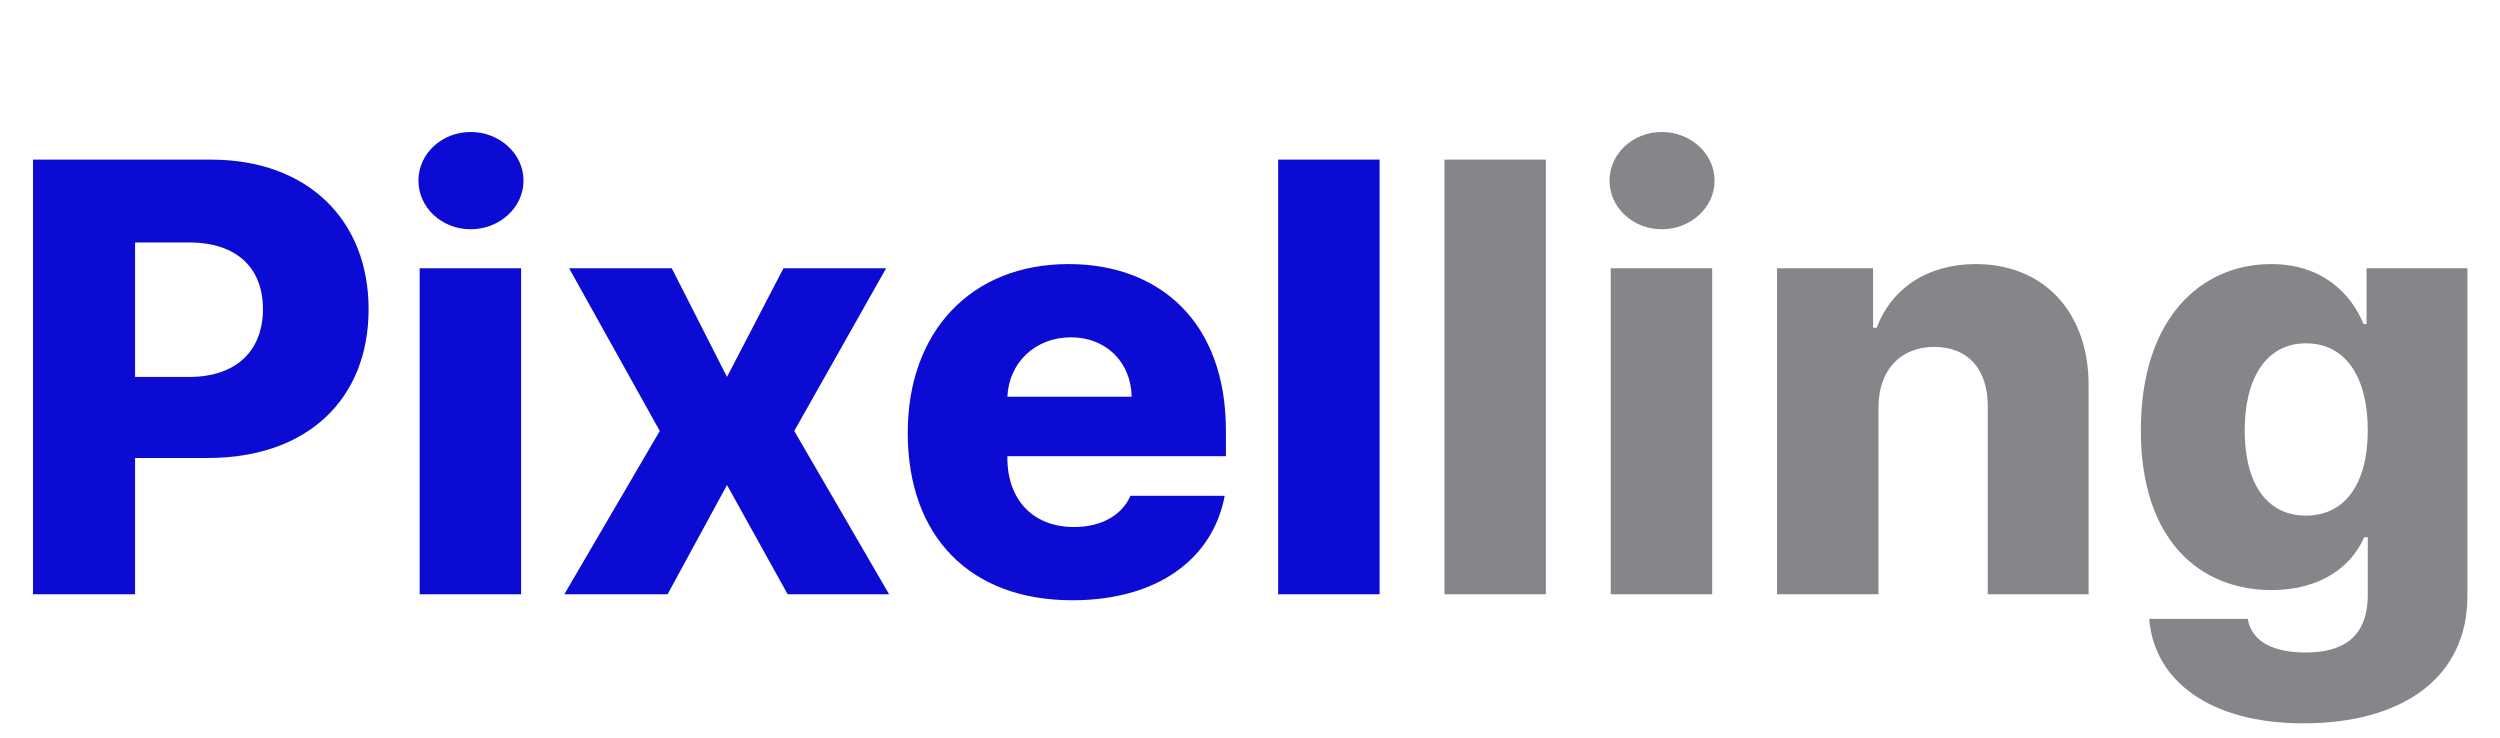
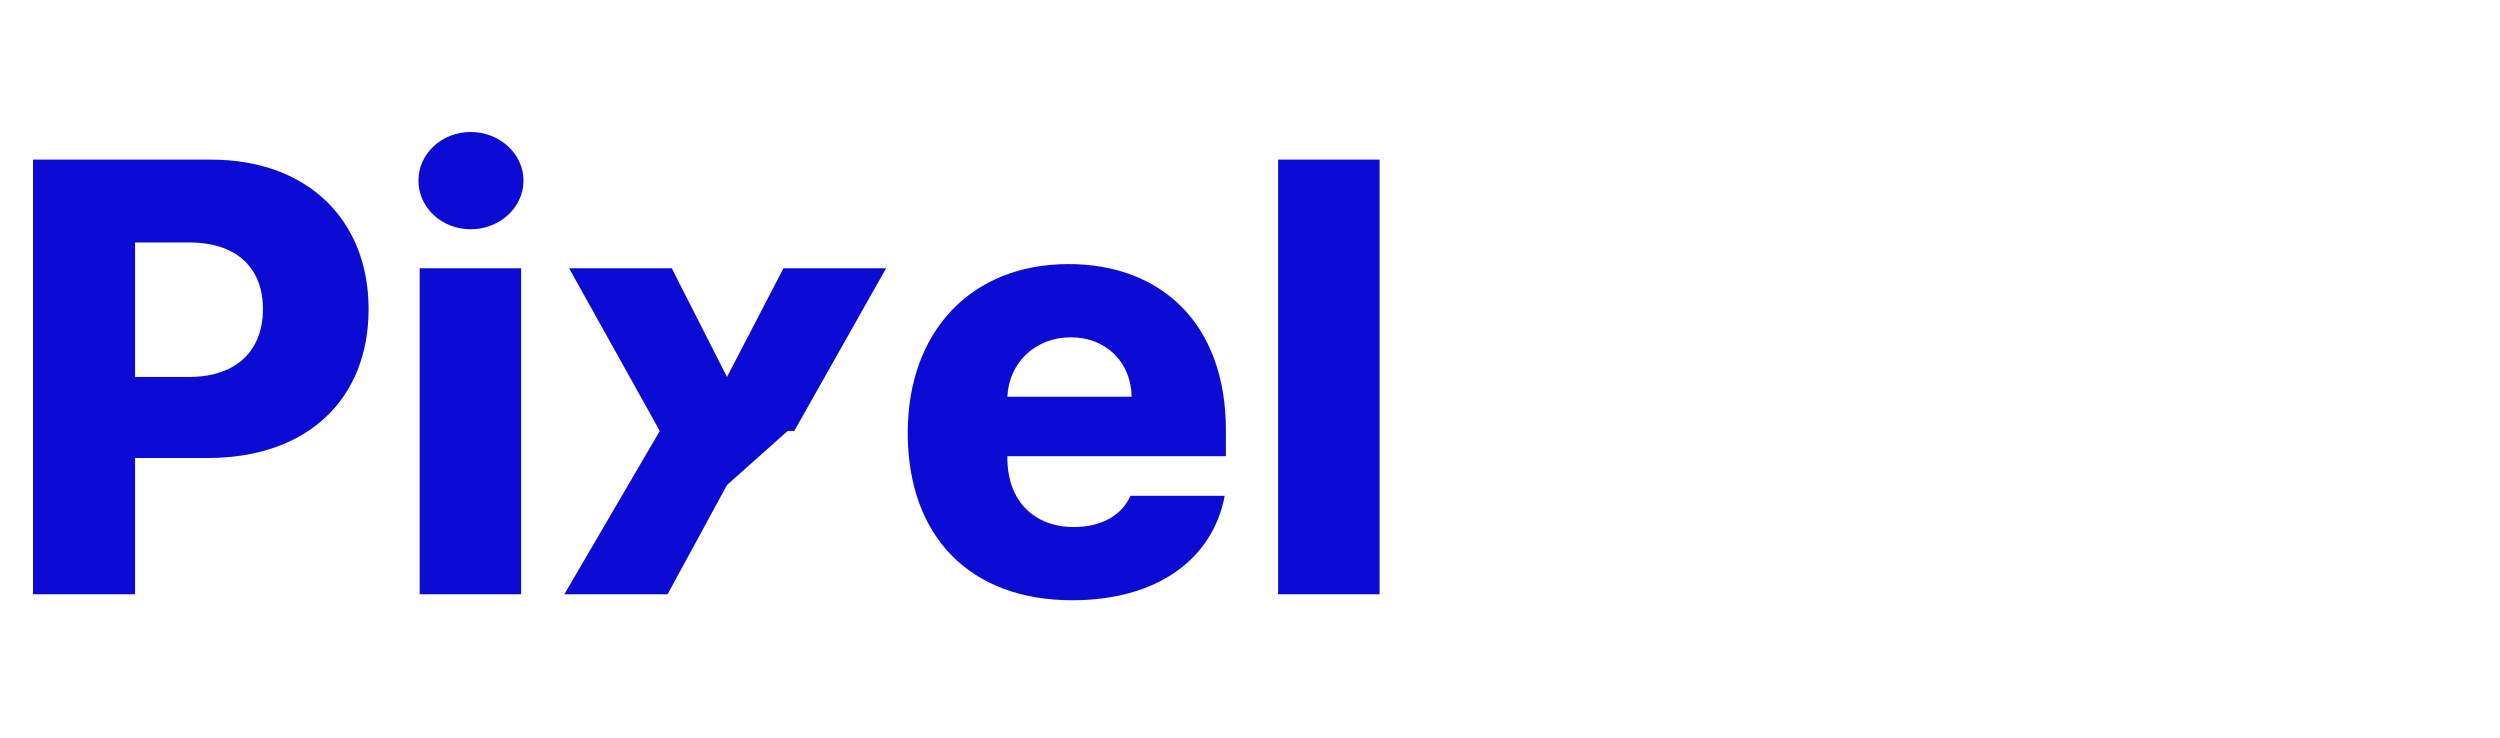
<svg xmlns="http://www.w3.org/2000/svg" width="122" height="36" viewBox="0 0 122 36" fill="none">
-   <path d="M1.611 29V7.789H10.283C15.059 7.789 17.988 10.777 17.988 15.084C17.988 19.479 15 22.35 10.137 22.35H6.592V29H1.611ZM6.592 18.395H9.229C11.572 18.395 12.832 17.076 12.832 15.084C12.832 13.092 11.572 11.832 9.229 11.832H6.592V18.395ZM20.479 29V13.092H25.43V29H20.479ZM22.969 11.188C21.562 11.188 20.42 10.133 20.42 8.814C20.42 7.496 21.562 6.441 22.969 6.441C24.375 6.441 25.547 7.496 25.547 8.814C25.547 10.133 24.375 11.188 22.969 11.188ZM32.783 13.092L35.478 18.395L38.232 13.092H43.242L38.76 21.031L43.389 29H38.438L35.478 23.668L32.578 29H27.539L32.197 21.031L27.773 13.092H32.783ZM52.324 29.293C47.344 29.293 44.297 26.188 44.297 21.119C44.297 16.197 47.373 12.887 52.148 12.887C56.602 12.887 59.824 15.729 59.824 21.002V22.262H49.16V22.35C49.16 24.4 50.42 25.719 52.412 25.719C53.76 25.719 54.756 25.133 55.166 24.195H59.766C59.18 27.301 56.455 29.293 52.324 29.293ZM49.16 19.361H55.225C55.195 17.662 53.965 16.461 52.266 16.461C50.508 16.461 49.233 17.706 49.16 19.361ZM67.324 7.789V29H62.373V7.789H67.324Z" fill="#0B0BD3" />
-   <path d="M75.439 7.789V29H70.488V7.789H75.439ZM78.603 29V13.092H83.555V29H78.603ZM81.094 11.188C79.688 11.188 78.545 10.133 78.545 8.814C78.545 7.496 79.688 6.441 81.094 6.441C82.5 6.441 83.672 7.496 83.672 8.814C83.672 10.133 82.5 11.188 81.094 11.188ZM91.67 19.889V29H86.719V13.092H91.406V15.992H91.582C92.314 14.059 94.072 12.887 96.416 12.887C99.756 12.887 101.953 15.26 101.924 18.863V29H97.002V19.801C97.002 18.014 96.035 16.93 94.394 16.93C92.754 16.93 91.67 18.043 91.67 19.889ZM112.412 35.299C107.842 35.299 105.117 33.219 104.883 30.201H109.688C109.893 31.344 110.977 31.842 112.529 31.842C114.316 31.842 115.547 31.109 115.547 29.029V26.217H115.371C114.756 27.652 113.232 28.795 110.859 28.795C107.344 28.795 104.473 26.363 104.473 21.002C104.473 15.435 107.49 12.887 110.83 12.887C113.379 12.887 114.756 14.381 115.342 15.816H115.488V13.092H120.41V29.088C120.41 33.131 117.158 35.299 112.412 35.299ZM112.529 25.162C114.434 25.162 115.547 23.609 115.547 21.002C115.547 18.395 114.463 16.754 112.529 16.754C110.596 16.754 109.541 18.453 109.541 21.002C109.541 23.609 110.625 25.162 112.529 25.162Z" fill="#858689" />
+   <path d="M1.611 29V7.789H10.283C15.059 7.789 17.988 10.777 17.988 15.084C17.988 19.479 15 22.35 10.137 22.35H6.592V29H1.611ZM6.592 18.395H9.229C11.572 18.395 12.832 17.076 12.832 15.084C12.832 13.092 11.572 11.832 9.229 11.832H6.592V18.395ZM20.479 29V13.092H25.43V29H20.479ZM22.969 11.188C21.562 11.188 20.42 10.133 20.42 8.814C20.42 7.496 21.562 6.441 22.969 6.441C24.375 6.441 25.547 7.496 25.547 8.814C25.547 10.133 24.375 11.188 22.969 11.188ZM32.783 13.092L35.478 18.395L38.232 13.092H43.242L38.76 21.031H38.438L35.478 23.668L32.578 29H27.539L32.197 21.031L27.773 13.092H32.783ZM52.324 29.293C47.344 29.293 44.297 26.188 44.297 21.119C44.297 16.197 47.373 12.887 52.148 12.887C56.602 12.887 59.824 15.729 59.824 21.002V22.262H49.16V22.35C49.16 24.4 50.42 25.719 52.412 25.719C53.76 25.719 54.756 25.133 55.166 24.195H59.766C59.18 27.301 56.455 29.293 52.324 29.293ZM49.16 19.361H55.225C55.195 17.662 53.965 16.461 52.266 16.461C50.508 16.461 49.233 17.706 49.16 19.361ZM67.324 7.789V29H62.373V7.789H67.324Z" fill="#0B0BD3" />
</svg>